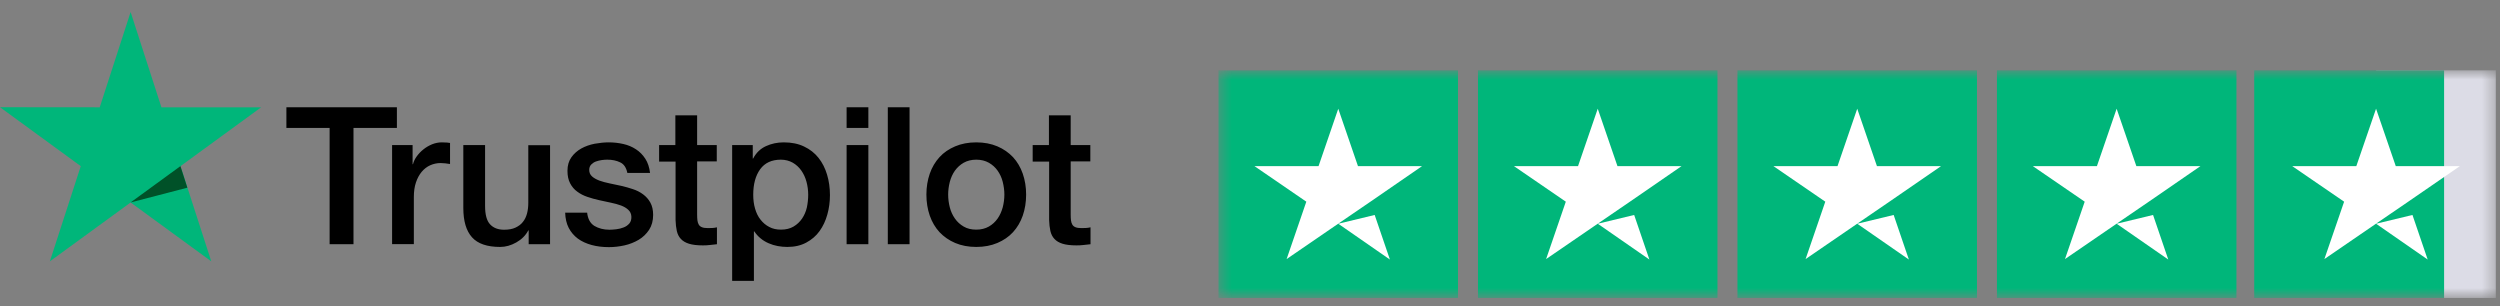
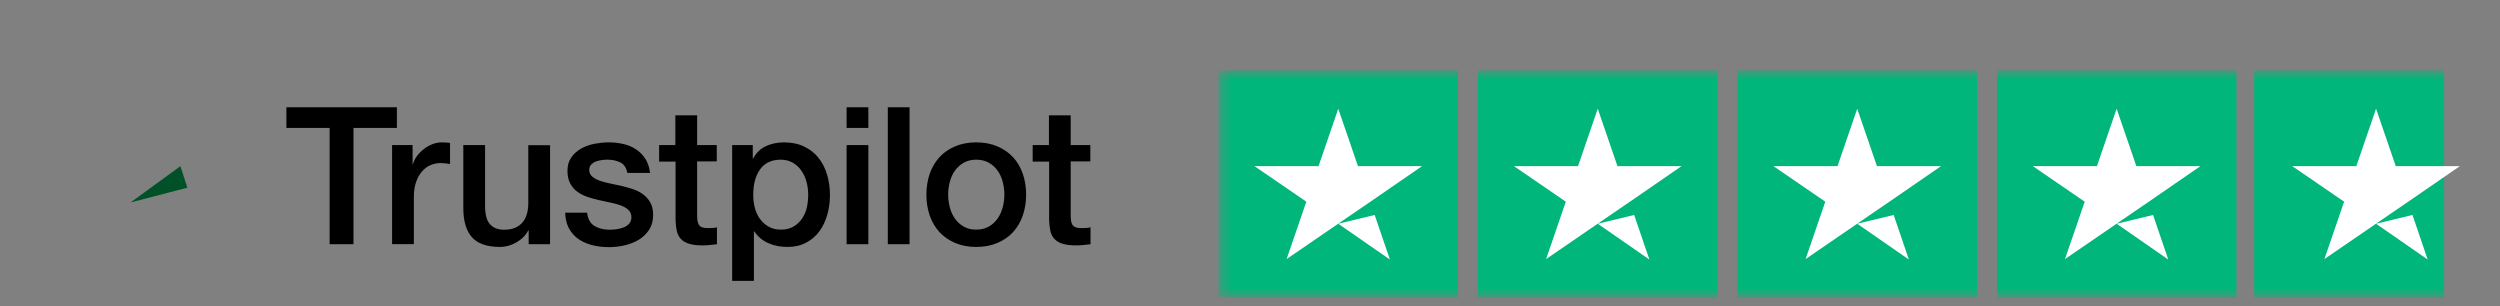
<svg xmlns="http://www.w3.org/2000/svg" width="204" height="25" viewBox="0 0 204 25" fill="none">
  <rect x="0" y="0" width="204" height="25" fill="#808080" stroke="none" />
  <g clip-path="url(#clip0_14278_13872)">
    <mask id="mask0_14278_13872" style="mask-type:luminance" maskUnits="userSpaceOnUse" x="99" y="5" width="105" height="20">
      <path d="M203.662 5.725H99.429V24.301H203.662V5.725Z" fill="white" />
    </mask>
    <g mask="url(#mask0_14278_13872)">
      <path d="M118.972 5.738H99.429V24.314H118.972V5.738Z" fill="#00B67A" />
      <path d="M140.146 5.738H120.603V24.314H140.146V5.738Z" fill="#00B67A" />
      <path d="M161.321 5.738H141.777V24.314H161.321V5.738Z" fill="#00B67A" />
      <path d="M182.494 5.738H162.951V24.314H182.494V5.738Z" fill="#00B67A" />
-       <path d="M203.661 5.738H193.889V24.314H203.661V5.738Z" fill="#DCDCE6" />
+       <path d="M203.661 5.738V24.314H203.661V5.738Z" fill="#DCDCE6" />
      <path d="M199.438 5.738H183.945V24.314H199.438V5.738Z" fill="#00B67A" />
      <path d="M109.202 18.257L112.174 17.541L113.416 21.179L109.202 18.257ZM116.042 13.555H110.81L109.202 8.872L107.594 13.555H102.362L106.596 16.457L104.988 21.14L109.222 18.238L111.828 16.457L116.042 13.555Z" fill="white" />
      <path d="M130.376 18.257L133.348 17.541L134.59 21.179L130.376 18.257ZM137.216 13.555H131.984L130.376 8.872L128.768 13.555H123.536L127.77 16.457L126.162 21.14L130.397 18.238L133.002 16.457L137.216 13.555Z" fill="white" />
      <path d="M151.55 18.257L154.523 17.541L155.764 21.179L151.55 18.257ZM158.391 13.555H153.158L151.55 8.872L149.942 13.555H144.71L148.944 16.457L147.336 21.14L151.571 18.238L154.176 16.457L158.391 13.555Z" fill="white" />
      <path d="M172.718 18.257L175.69 17.541L176.931 21.179L172.718 18.257ZM179.558 13.555H174.326L172.718 8.872L171.109 13.555H165.877L170.112 16.457L168.503 21.14L172.738 18.238L175.344 16.457L179.558 13.555Z" fill="white" />
      <path d="M193.886 18.257L196.857 17.541L198.099 21.179L193.886 18.257ZM200.726 13.555H195.494L193.886 8.872L192.276 13.555H187.044L191.28 16.457L189.67 21.14L193.905 18.238L196.512 16.457L200.726 13.555Z" fill="white" />
    </g>
    <path d="M23.378 8.755H32.387V10.442H28.845V19.929H26.897V10.442H23.37V8.755H23.378ZM32.002 11.838H33.668V13.4H33.699C33.754 13.179 33.856 12.966 34.005 12.761C34.154 12.556 34.335 12.359 34.547 12.193C34.759 12.02 34.995 11.885 35.254 11.775C35.514 11.672 35.781 11.617 36.047 11.617C36.252 11.617 36.401 11.625 36.48 11.633C36.558 11.641 36.637 11.657 36.723 11.665V13.384C36.597 13.36 36.472 13.344 36.338 13.329C36.205 13.313 36.079 13.305 35.953 13.305C35.655 13.305 35.372 13.368 35.105 13.486C34.838 13.605 34.61 13.786 34.414 14.015C34.218 14.251 34.06 14.535 33.943 14.882C33.825 15.229 33.77 15.623 33.77 16.073V19.921H31.995V11.838H32.002ZM44.884 19.929H43.14V18.802H43.109C42.889 19.212 42.567 19.535 42.135 19.779C41.703 20.024 41.263 20.15 40.815 20.15C39.755 20.15 38.985 19.89 38.514 19.361C38.042 18.833 37.807 18.037 37.807 16.972V11.838H39.582V16.799C39.582 17.508 39.715 18.013 39.99 18.305C40.257 18.596 40.642 18.746 41.129 18.746C41.506 18.746 41.813 18.691 42.064 18.573C42.315 18.454 42.52 18.305 42.669 18.108C42.826 17.918 42.936 17.682 43.007 17.414C43.077 17.145 43.109 16.854 43.109 16.538V11.846H44.884V19.929ZM47.908 17.335C47.963 17.855 48.159 18.218 48.497 18.431C48.842 18.636 49.251 18.746 49.73 18.746C49.895 18.746 50.083 18.73 50.295 18.707C50.508 18.683 50.712 18.628 50.892 18.557C51.081 18.486 51.23 18.376 51.356 18.234C51.474 18.092 51.529 17.91 51.521 17.682C51.513 17.453 51.426 17.264 51.269 17.122C51.112 16.972 50.916 16.861 50.672 16.767C50.429 16.68 50.154 16.601 49.84 16.538C49.526 16.475 49.212 16.404 48.889 16.333C48.559 16.262 48.238 16.168 47.931 16.065C47.625 15.963 47.35 15.821 47.106 15.639C46.863 15.466 46.667 15.237 46.525 14.961C46.376 14.685 46.305 14.346 46.305 13.936C46.305 13.494 46.415 13.131 46.627 12.832C46.839 12.532 47.114 12.296 47.437 12.114C47.766 11.933 48.127 11.807 48.528 11.728C48.929 11.657 49.314 11.617 49.675 11.617C50.091 11.617 50.492 11.665 50.869 11.751C51.246 11.838 51.591 11.98 51.898 12.185C52.204 12.382 52.455 12.643 52.66 12.958C52.864 13.273 52.989 13.66 53.044 14.109H51.191C51.104 13.684 50.916 13.392 50.61 13.25C50.303 13.1 49.95 13.029 49.557 13.029C49.431 13.029 49.282 13.037 49.109 13.06C48.937 13.084 48.779 13.124 48.622 13.179C48.473 13.234 48.347 13.321 48.238 13.431C48.135 13.541 48.081 13.684 48.081 13.865C48.081 14.086 48.159 14.259 48.308 14.393C48.458 14.527 48.654 14.638 48.897 14.732C49.141 14.819 49.416 14.898 49.73 14.961C50.044 15.024 50.366 15.095 50.696 15.166C51.018 15.237 51.332 15.332 51.646 15.434C51.961 15.537 52.236 15.679 52.479 15.86C52.722 16.041 52.919 16.262 53.068 16.53C53.217 16.799 53.296 17.137 53.296 17.532C53.296 18.013 53.186 18.415 52.966 18.754C52.746 19.085 52.463 19.361 52.118 19.566C51.772 19.771 51.379 19.929 50.955 20.024C50.531 20.118 50.107 20.166 49.691 20.166C49.18 20.166 48.709 20.11 48.277 19.992C47.845 19.874 47.468 19.701 47.154 19.472C46.839 19.235 46.588 18.944 46.407 18.596C46.227 18.25 46.133 17.831 46.117 17.351H47.908V17.335ZM53.767 11.838H55.11V9.409H56.885V11.838H58.488V13.171H56.885V17.492C56.885 17.682 56.893 17.839 56.909 17.981C56.925 18.115 56.964 18.234 57.019 18.328C57.074 18.423 57.16 18.494 57.278 18.541C57.396 18.589 57.545 18.612 57.749 18.612C57.875 18.612 58.001 18.612 58.126 18.604C58.252 18.596 58.378 18.581 58.503 18.549V19.929C58.307 19.953 58.111 19.969 57.93 19.992C57.741 20.016 57.553 20.024 57.356 20.024C56.885 20.024 56.508 19.977 56.225 19.89C55.943 19.803 55.715 19.669 55.558 19.495C55.393 19.322 55.291 19.109 55.228 18.849C55.173 18.589 55.134 18.289 55.126 17.958V13.187H53.783V11.838H53.767ZM59.744 11.838H61.425V12.934H61.457C61.708 12.461 62.053 12.13 62.501 11.925C62.949 11.72 63.428 11.617 63.954 11.617C64.591 11.617 65.14 11.728 65.612 11.956C66.083 12.177 66.475 12.485 66.79 12.879C67.104 13.273 67.332 13.731 67.489 14.251C67.646 14.772 67.724 15.332 67.724 15.923C67.724 16.467 67.654 16.996 67.512 17.5C67.371 18.013 67.159 18.462 66.876 18.857C66.593 19.251 66.232 19.558 65.792 19.795C65.352 20.032 64.842 20.15 64.245 20.15C63.986 20.15 63.727 20.126 63.467 20.079C63.208 20.032 62.957 19.953 62.721 19.85C62.486 19.748 62.258 19.614 62.061 19.448C61.857 19.282 61.692 19.093 61.551 18.88H61.519V22.918H59.744V11.838ZM65.949 15.892C65.949 15.529 65.902 15.174 65.808 14.827C65.714 14.48 65.572 14.18 65.384 13.912C65.195 13.644 64.96 13.431 64.685 13.273C64.402 13.116 64.08 13.029 63.719 13.029C62.972 13.029 62.407 13.289 62.03 13.81C61.653 14.33 61.464 15.024 61.464 15.892C61.464 16.302 61.511 16.68 61.614 17.027C61.716 17.374 61.857 17.674 62.061 17.926C62.258 18.178 62.493 18.376 62.768 18.518C63.043 18.668 63.365 18.738 63.727 18.738C64.135 18.738 64.472 18.652 64.755 18.486C65.038 18.32 65.266 18.1 65.447 17.839C65.627 17.571 65.761 17.272 65.839 16.933C65.91 16.593 65.949 16.246 65.949 15.892ZM69.083 8.755H70.858V10.442H69.083V8.755ZM69.083 11.838H70.858V19.929H69.083V11.838ZM72.445 8.755H74.22V19.929H72.445V8.755ZM79.663 20.15C79.019 20.15 78.446 20.04 77.943 19.827C77.44 19.614 77.016 19.314 76.663 18.944C76.317 18.565 76.05 18.115 75.869 17.595C75.689 17.075 75.594 16.499 75.594 15.876C75.594 15.261 75.689 14.693 75.869 14.172C76.05 13.652 76.317 13.202 76.663 12.824C77.008 12.445 77.44 12.154 77.943 11.941C78.446 11.728 79.019 11.617 79.663 11.617C80.307 11.617 80.88 11.728 81.383 11.941C81.886 12.154 82.31 12.453 82.663 12.824C83.009 13.202 83.276 13.652 83.457 14.172C83.637 14.693 83.732 15.261 83.732 15.876C83.732 16.499 83.637 17.075 83.457 17.595C83.276 18.115 83.009 18.565 82.663 18.944C82.318 19.322 81.886 19.614 81.383 19.827C80.88 20.04 80.307 20.15 79.663 20.15ZM79.663 18.738C80.056 18.738 80.401 18.652 80.692 18.486C80.983 18.32 81.218 18.1 81.407 17.831C81.595 17.563 81.729 17.256 81.823 16.917C81.909 16.578 81.957 16.231 81.957 15.876C81.957 15.529 81.909 15.19 81.823 14.843C81.737 14.496 81.595 14.196 81.407 13.928C81.218 13.66 80.983 13.447 80.692 13.281C80.401 13.116 80.056 13.029 79.663 13.029C79.27 13.029 78.925 13.116 78.634 13.281C78.344 13.447 78.108 13.668 77.919 13.928C77.731 14.196 77.597 14.496 77.503 14.843C77.417 15.19 77.37 15.529 77.37 15.876C77.37 16.231 77.417 16.578 77.503 16.917C77.589 17.256 77.731 17.563 77.919 17.831C78.108 18.1 78.344 18.32 78.634 18.486C78.925 18.66 79.27 18.738 79.663 18.738ZM84.25 11.838H85.593V9.409H87.368V11.838H88.971V13.171H87.368V17.492C87.368 17.682 87.376 17.839 87.392 17.981C87.407 18.115 87.447 18.234 87.502 18.328C87.557 18.423 87.643 18.494 87.761 18.541C87.879 18.589 88.028 18.612 88.232 18.612C88.358 18.612 88.484 18.612 88.609 18.604C88.735 18.596 88.861 18.581 88.986 18.549V19.929C88.79 19.953 88.594 19.969 88.413 19.992C88.224 20.016 88.036 20.024 87.84 20.024C87.368 20.024 86.991 19.977 86.708 19.89C86.426 19.803 86.198 19.669 86.041 19.495C85.876 19.322 85.774 19.109 85.711 18.849C85.656 18.589 85.617 18.289 85.609 17.958V13.187H84.266V11.838H84.25Z" fill="black" />
-     <path d="M21.309 8.756H13.172L10.658 0.98L8.137 8.756L0 8.748L6.59 13.558L4.069 21.326L10.658 16.523L17.24 21.326L14.727 13.558L21.309 8.756Z" fill="#00B67A" />
    <path d="M15.288 15.315L14.723 13.556L10.654 16.521L15.288 15.315Z" fill="#005128" />
  </g>
  <defs>
    <clipPath id="clip0_14278_13872">
      <rect width="204" height="24" fill="white" transform="translate(0 0.98)" />
    </clipPath>
  </defs>
</svg>